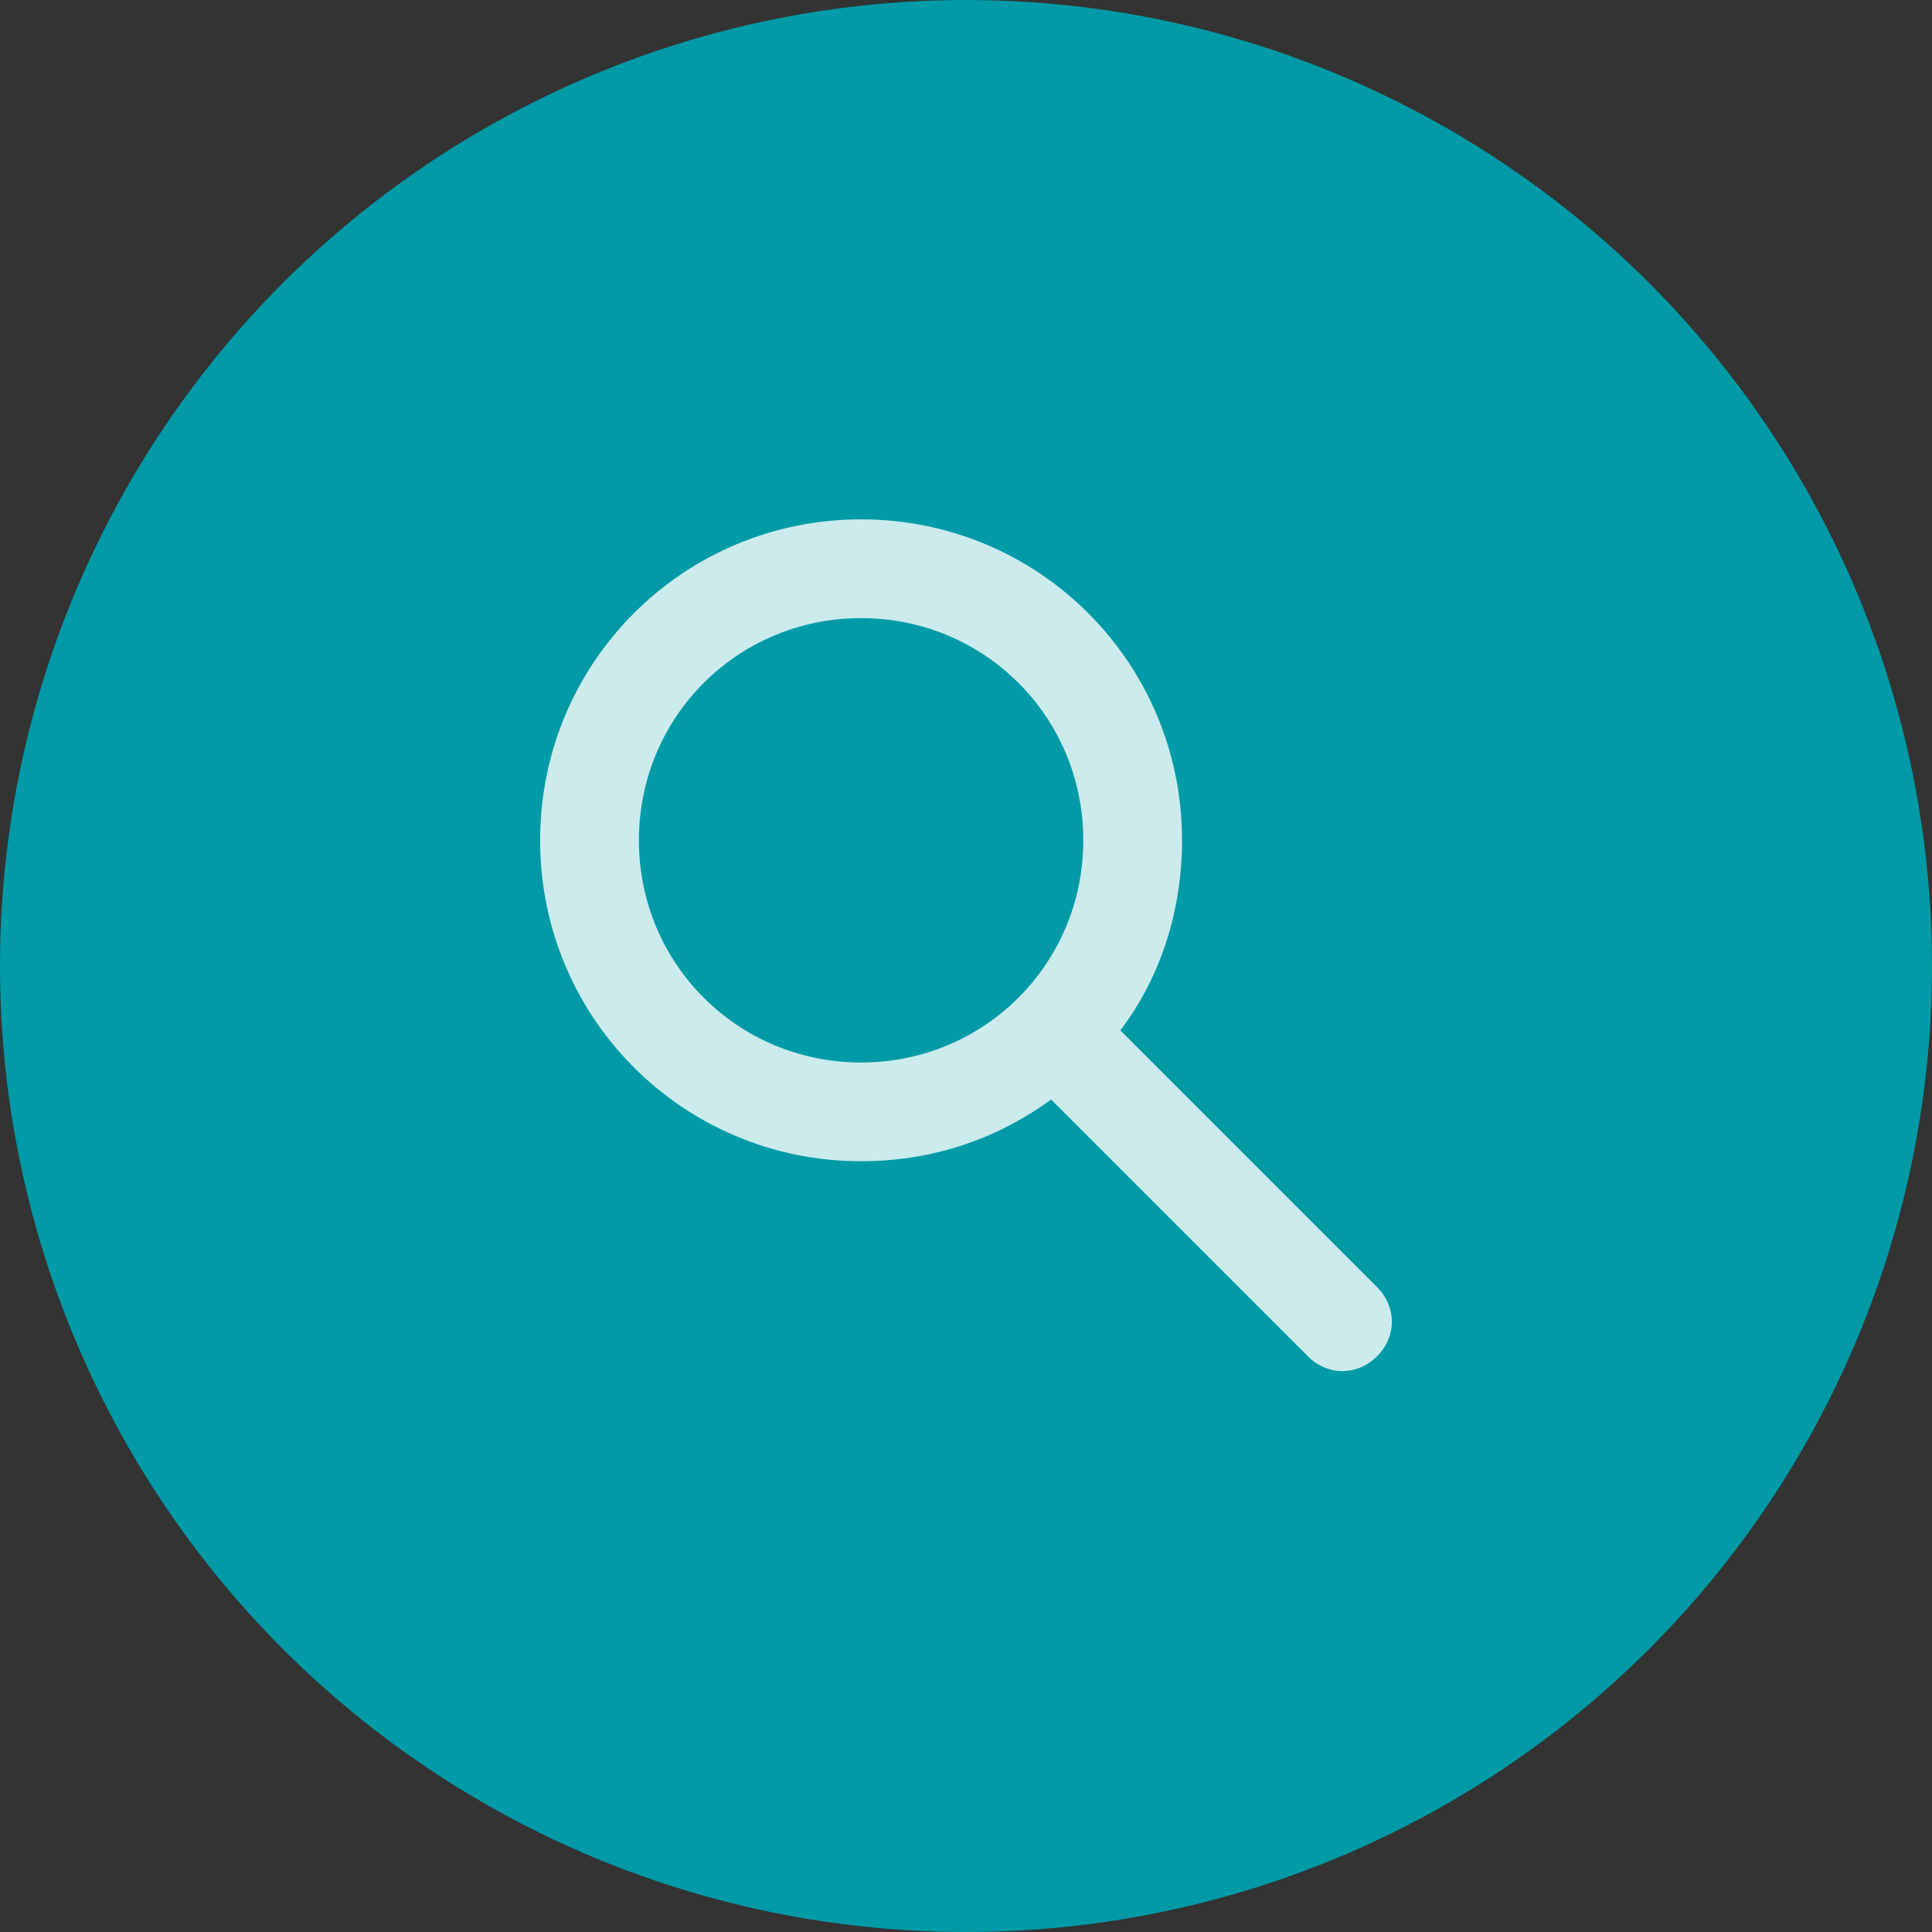
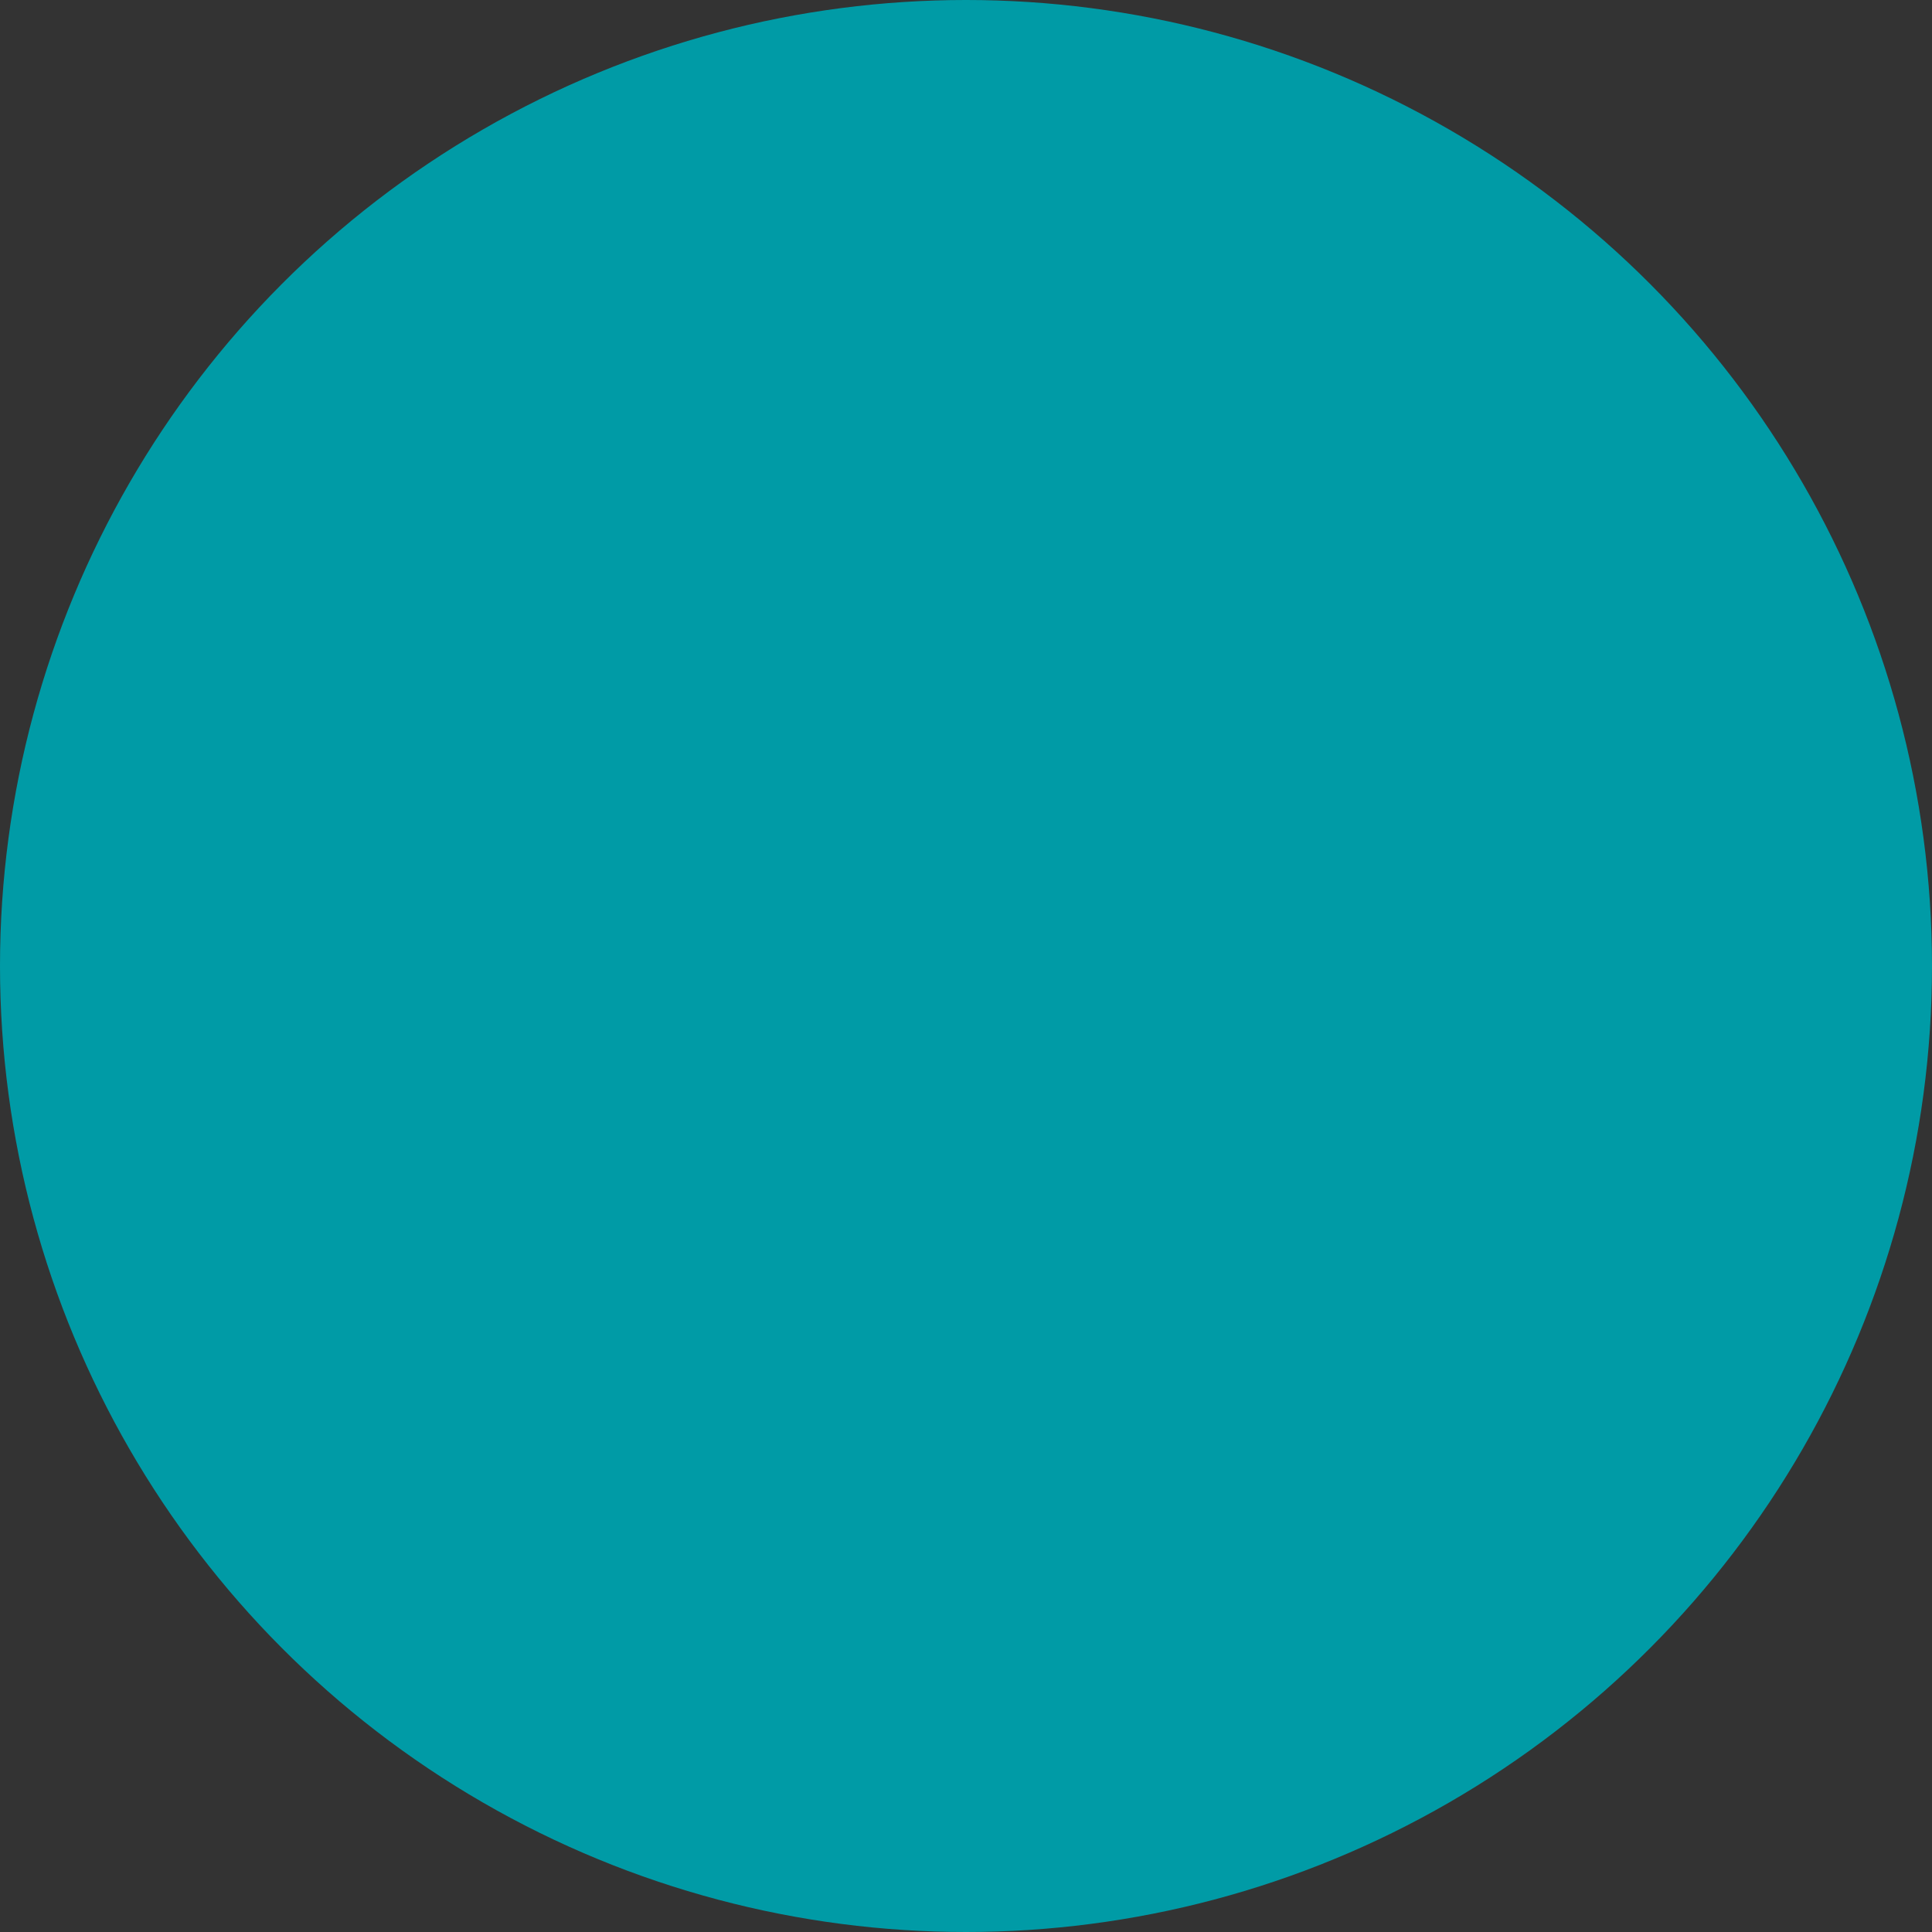
<svg xmlns="http://www.w3.org/2000/svg" width="93px" height="93px" viewBox="0 0 93 93" version="1.1">
  <rect x="0" y="0" width="93" height="93" fill="#333333" stroke="none" />
  <title>icon / ico-search</title>
  <g id="icon-/-ico-search" stroke="none" stroke-width="1" fill="none" fill-rule="evenodd">
    <g>
      <circle id="Oval-Copy-3" fill="#009BA6" cx="46.5" cy="46.5" r="46.5" />
-       <path d="M66.286,61.958 L53.928,49.599 C55.829,47.103 56.899,43.895 56.899,40.448 C56.899,31.892 50.007,25 41.45,25 C32.894,25 26,31.894 26,40.45 C26,49.006 32.892,55.898 41.448,55.898 C44.895,55.898 47.984,54.828 50.599,52.928 L62.959,65.287 C63.434,65.762 64.029,66 64.624,66 C65.219,66 65.811,65.762 66.288,65.287 C67.238,64.336 67.238,62.91 66.286,61.958 L66.286,61.958 Z M41.45,51.145 C35.508,51.145 30.755,46.392 30.755,40.45 C30.755,34.507 35.508,29.755 41.45,29.755 C47.393,29.755 52.146,34.507 52.146,40.45 C52.146,46.39 47.391,51.145 41.45,51.145 Z" id="Fill-1" fill="#FFFFFF" opacity="0.8" />
    </g>
  </g>
</svg>